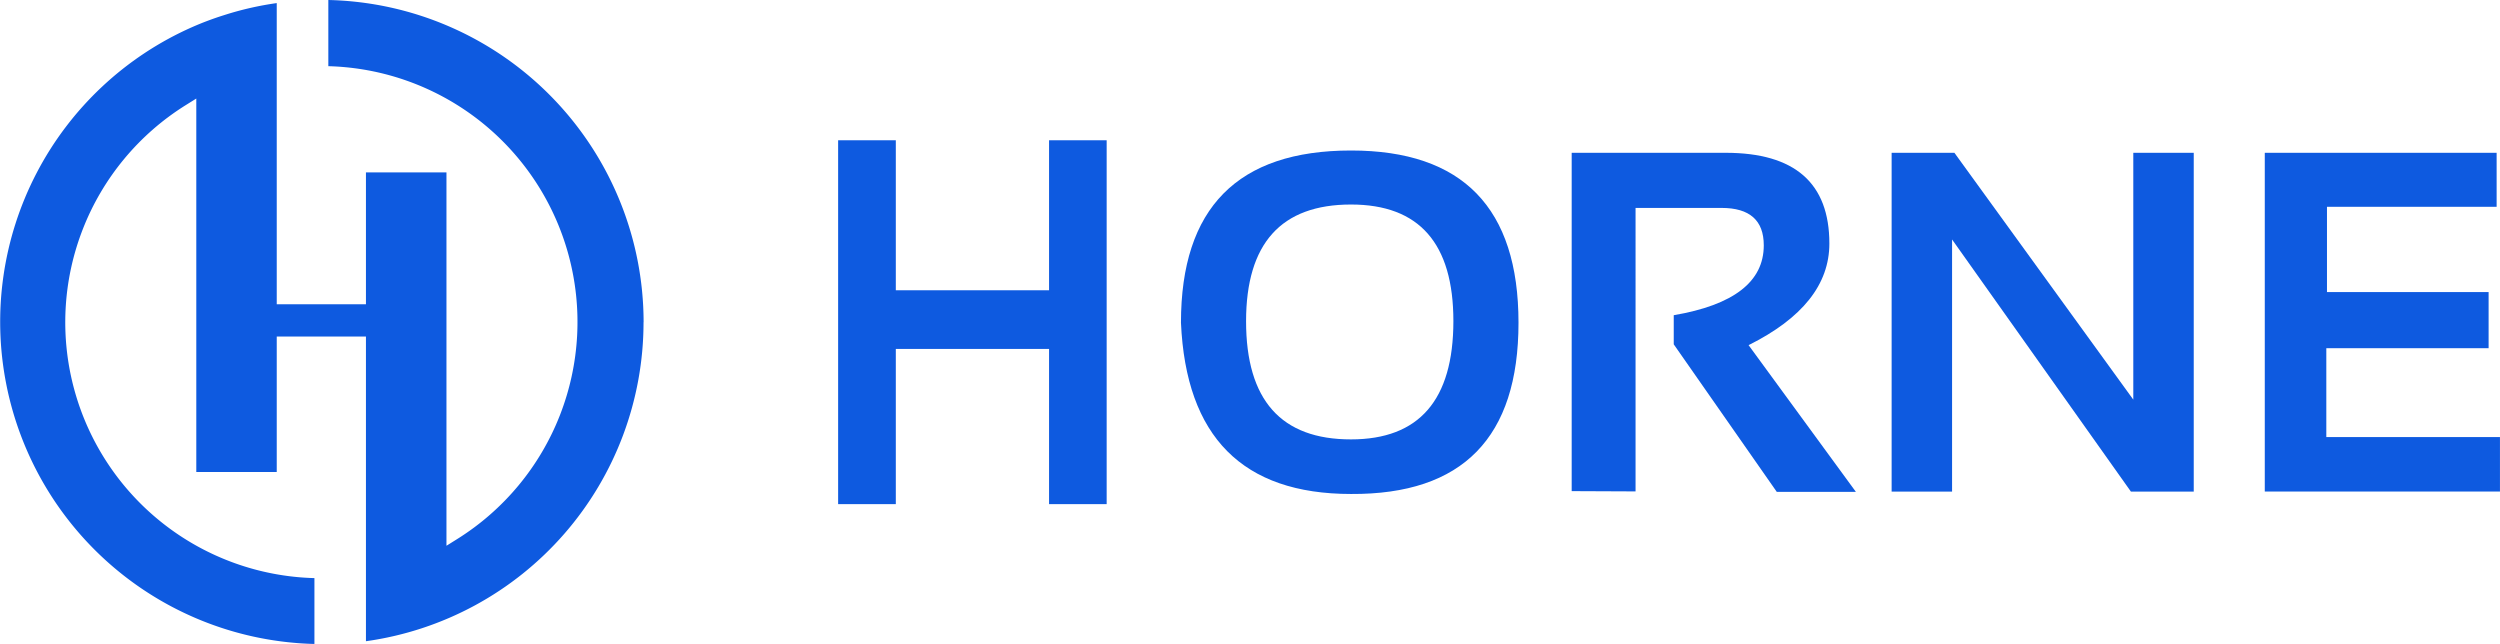
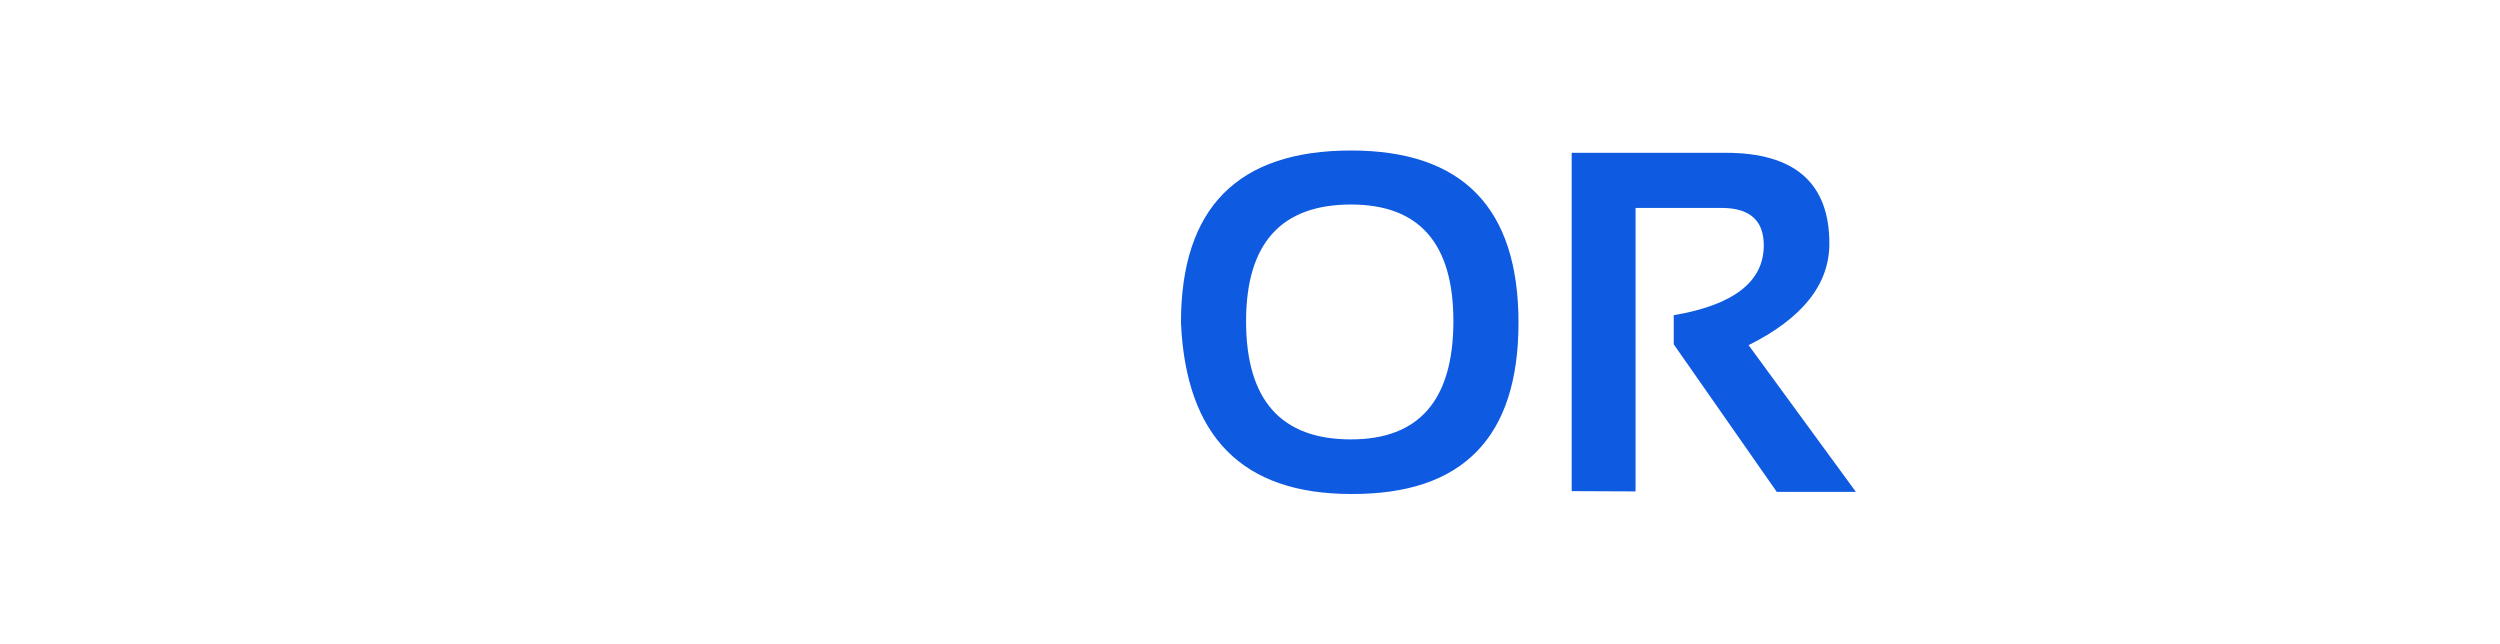
<svg xmlns="http://www.w3.org/2000/svg" width="135" height="34.774" viewBox="0 0 135 34.774">
  <defs>
    <style>.a{fill:#0e5ae0;}.b{clip-path:url(#a);}</style>
    <clipPath id="a">
      <rect class="a" width="135" height="34.774" />
    </clipPath>
  </defs>
-   <path class="a" d="M99.458,37.98V18.33h3.115v8.1h8.275v-8.1h3.111V37.98h-3.111V29.6h-8.275V37.98Z" transform="translate(-54.199 -10.757)" />
  <g class="b">
    <path class="a" d="M150.851,33.652q5.523,0,5.528-6.383,0-6.3-5.528-6.3-5.663,0-5.667,6.3,0,6.388,5.667,6.383m-9.183-6.3q0-9.3,9.183-9.3,9.043,0,9.044,9.3T150.851,36.6q-8.778,0-9.183-9.251" transform="translate(-77.896 -9.925)" />
    <path class="a" d="M188.538,36.6V18.33h8.315q5.6,0,5.6,4.9,0,3.313-4.362,5.487l5.794,7.923h-4.272l-5.564-7.968V27.1q4.862-.829,4.862-3.772,0-2.021-2.278-2.021h-4.646V36.615Z" transform="translate(-103.667 -10.079)" />
-     <path class="a" d="M226.918,36.624V18.33h3.39l9.66,13.329V18.33h3.264V36.624h-3.394l-9.656-13.613V36.624Z" transform="translate(-124.77 -10.079)" />
-     <path class="a" d="M284.2,18.33v2.917h-9.161v4.605h8.728v3.03h-8.764v4.8h9.377V36.62h-12.7V18.33Z" transform="translate(-149.382 -10.079)" />
-     <path class="a" d="M34.755,17.4A17.421,17.421,0,0,0,17.73,0V3.574a13.82,13.82,0,0,1,6.955,25.537l-.576.36V9.309H19.761v7.121H14.944V.167a16.959,16.959,0,0,0-2.836.648,16.523,16.523,0,0,0-1.729.648,17.4,17.4,0,0,0,6.6,33.311V31.218A13.82,13.82,0,0,1,10.024,5.681l.576-.36V25.488h4.344V18.173h4.817V34.626A17.394,17.394,0,0,0,34.751,17.4" transform="translate(0)" />
  </g>
</svg>